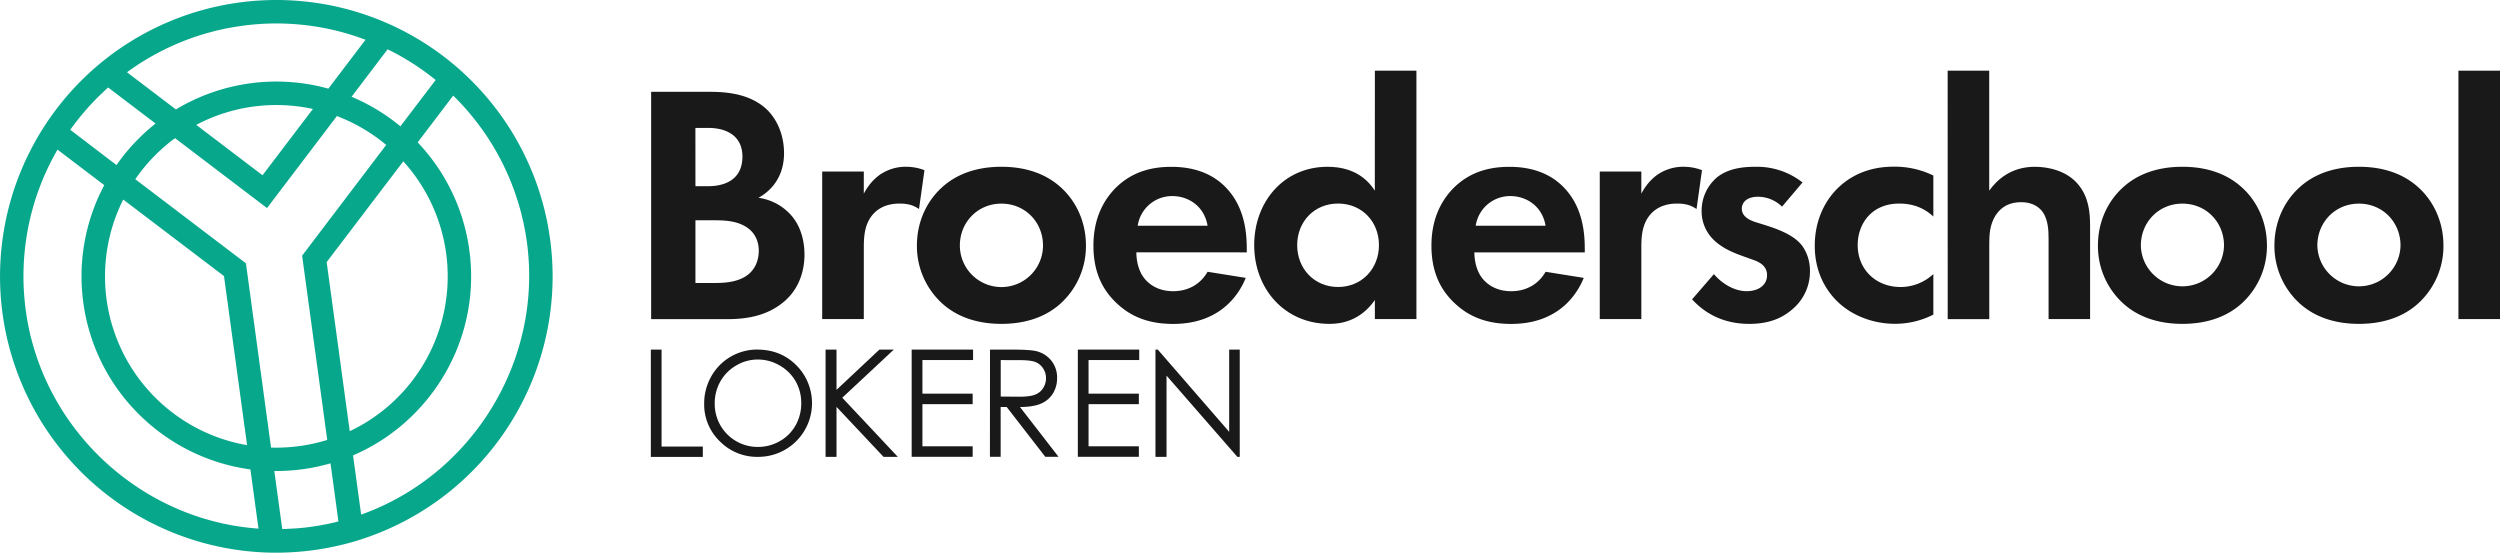
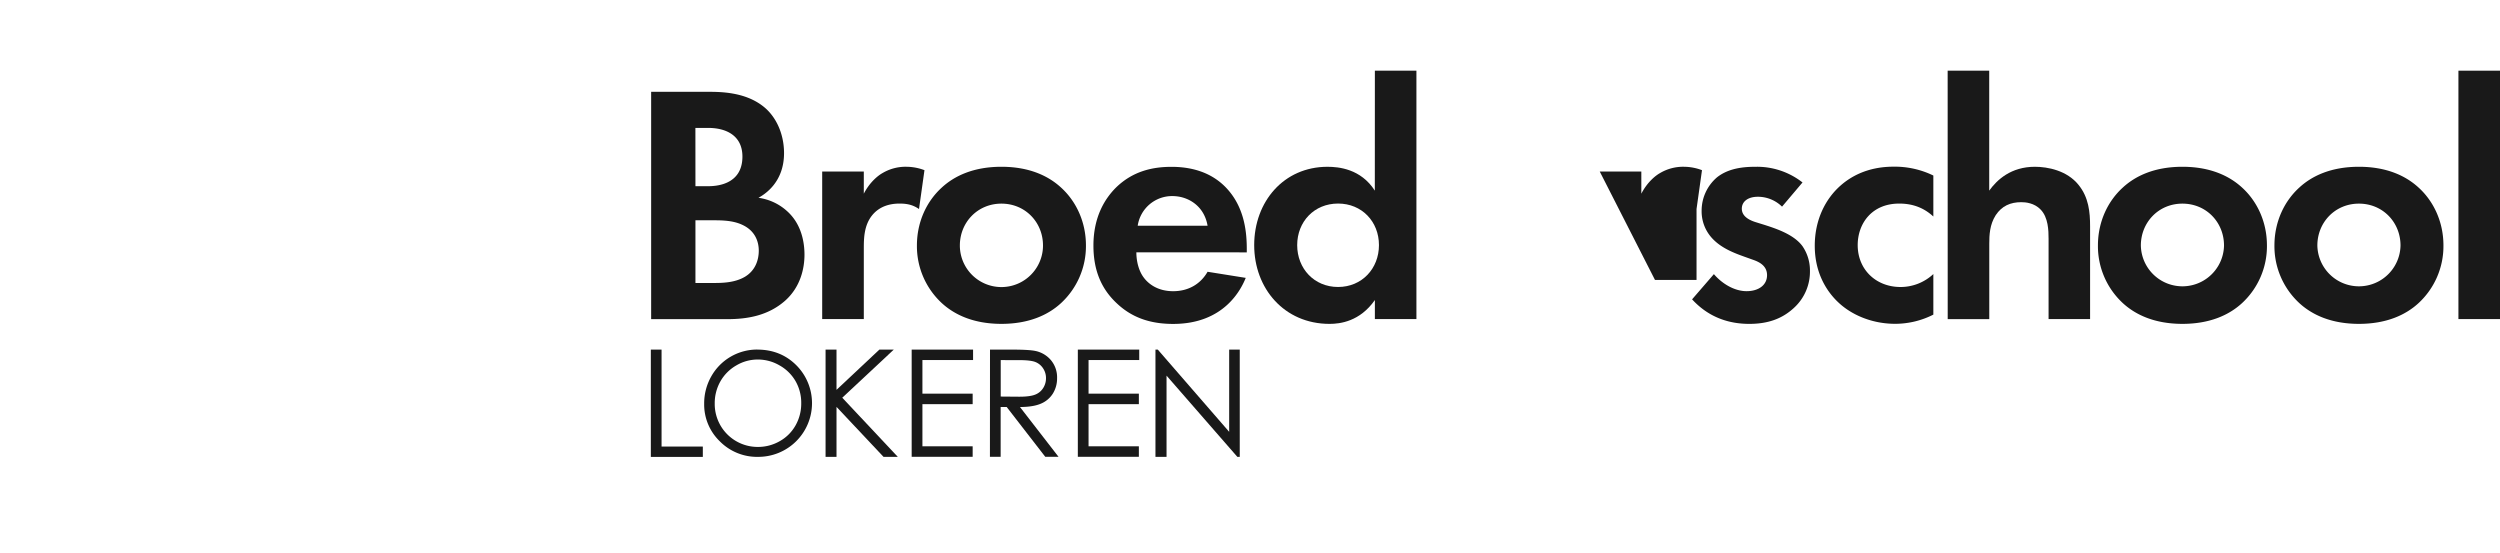
<svg xmlns="http://www.w3.org/2000/svg" viewBox="0 0 1791.49 396.05">
  <defs>
    <style>.cls-1{fill:#07a78c;}.cls-2{fill:#191919;}</style>
  </defs>
  <title>logo</title>
  <g id="Laag_2" data-name="Laag 2">
    <g id="Laag_1-2" data-name="Laag 1">
-       <path class="cls-1" d="M394.18,171.25A197.78,197.78,0,0,0,335,55.05c-1.89-1.83-3.8-3.58-5.74-5.31a198.77,198.77,0,0,0-50.57-32.57q-3.06-1.35-6.16-2.63A198.15,198.15,0,0,0,77.08,41.2c-.88.69-1.78,1.38-2.63,2.07s-1.75,1.4-2.6,2.12a197.92,197.92,0,0,0-40,45c-1.44,2.2-2.82,4.4-4.12,6.66A198,198,0,0,0,187.54,395.79q3.61.19,7.25.24a200,200,0,0,0,59.41-8.1c2.31-.69,4.62-1.41,6.9-2.2A198,198,0,0,0,394.18,171.25ZM291.5,42.82c1.38.82,2.73,1.67,4.09,2.52,1.14.71,2.25,1.46,3.37,2.2.37.24.74.51,1.11.77,1.33.9,2.66,1.83,4,2.79q4.14,3,8.12,6.21L286.93,90.52a139.76,139.76,0,0,0-35-21.18l25.83-34C282.47,37.61,287.07,40.11,291.5,42.82ZM88.3,143l72.21,54.84L177.05,319A122.74,122.74,0,0,1,88.3,143Zm87.93,45.68-79.3-60.26A123.64,123.64,0,0,1,125.42,99l65.92,50.1,50.09-65.95a124.38,124.38,0,0,1,35.31,20.71L216.5,183.2l18,132.05a122.62,122.62,0,0,1-19.91,4.4,125.06,125.06,0,0,1-20.36,1.09Zm-35.6-99.2a122.93,122.93,0,0,1,83.6-11.39l-36.11,47.49Zm93.45,98.33L289,115.61A122.75,122.75,0,0,1,250.62,309ZM173.5,18.5a180.3,180.3,0,0,1,88.42,10L235.3,63.52a139.62,139.62,0,0,0-109.24,14.9L91,51.79A180.39,180.39,0,0,1,173.5,18.5ZM53.37,88.9c.5-.69,1-1.35,1.54-2,1.06-1.41,2.18-2.77,3.29-4.12,0,0,0,0,0,0,1.41-1.73,2.84-3.4,4.33-5.07l.51-.59c1.35-1.51,2.76-3,4.16-4.48l.48-.48c1.38-1.44,2.76-2.84,4.2-4.2a5.48,5.48,0,0,1,.61-.58c1.38-1.35,2.81-2.68,4.24-4,.24-.24.51-.47.75-.69l34,25.83a140.81,140.81,0,0,0-28,29.76L50.34,93Q51.81,90.94,53.37,88.9ZM18.49,222.52a180.91,180.91,0,0,1,22.72-115.3l33.5,25.46a139,139,0,0,0-15,84.21c8.66,63.53,59.05,111.34,119.73,119.49l5.79,42.42C100.86,372.88,30,307.25,18.49,222.52ZM238.24,374.71q-5.66,1.28-11.38,2.2c-1.44.24-2.87.46-4.33.64-3.11.43-6.24.77-9.35,1-.53.05-1.06.1-1.56.13-.24,0-.48,0-.72,0-2.89.22-5.79.35-8.65.43h0l-5.68-41.58a141.65,141.65,0,0,0,20.33-1.3,136.22,136.22,0,0,0,19.94-4.22l5.68,41.6C241.08,374.05,239.68,374.39,238.24,374.71Zm20.55-5.95L253,326.32c56.26-24.14,92-83.66,83.31-147.16a139,139,0,0,0-37-77.14l25.46-33.51a181.39,181.39,0,0,1,52.8,105C389.11,258.25,338.49,340.41,258.79,368.76Z" />
      <path class="cls-2" d="M506.9,65.79c9,0,26.61,0,39.8,10.26,9.52,7.32,15.14,20,15.14,33.69,0,21-13.92,29.55-18.32,32A38.26,38.26,0,0,1,564.77,152c9.77,9.28,11.72,22,11.72,30.52,0,9.53-2.69,23-13.92,33-12.21,10.74-27.1,13.18-41.27,13.18H466.61V65.79Zm-8.55,67.64h9c4.89,0,24.67-.49,24.67-21.24,0-14.9-11.48-20.52-24.42-20.52h-9.28Zm0,69.35H512c5.86,0,14.66-.24,21.74-4.4,7.81-4.64,10-12.45,10-18.8,0-5.13-1.71-13.92-12-18.56-6.83-3.17-14.89-3.17-21.73-3.17H498.35Z" />
      <path class="cls-2" d="M589.18,122.93H619V138.8c4.64-9,11-13.43,13.19-14.65a32.4,32.4,0,0,1,17.58-4.64,36.69,36.69,0,0,1,12.7,2.44l-3.91,27.84c-3.91-2.69-7.81-3.91-13.92-3.91-5.62,0-13.92,1.22-19.78,8.55-5.61,7.08-5.86,16.12-5.86,23.44v50.79H589.18Z" />
      <path class="cls-2" d="M760.35,134.41c10.5,9.52,17.83,24.17,17.83,41.51a55.58,55.58,0,0,1-17.83,41.27c-9,8.3-22.71,14.89-42.73,14.89s-33.7-6.59-42.74-14.89a55.57,55.57,0,0,1-17.82-41.27c0-17.34,7.32-32,17.82-41.51,9-8.31,22.71-14.9,42.74-14.9S751.32,126.1,760.35,134.41Zm-12.94,41.51c0-16.61-12.7-30-29.79-30s-29.79,13.43-29.79,30a29.79,29.79,0,0,0,59.58,0Z" />
      <path class="cls-2" d="M892.69,199.12c-3.17,7.81-15.14,33-52,33-17.09,0-30-4.88-40.53-14.89-11.73-11-16.61-24.67-16.61-41.27,0-21,8.55-33.94,16.12-41.51,12.45-12.21,27.1-14.9,39.8-14.9,21.49,0,33.94,8.55,41.27,17.34,11.23,13.43,12.7,30,12.7,41.51v2.44H814.31c0,6.35,1.71,13.19,5.13,17.83,3.17,4.39,9.76,10,21.24,10,11.23,0,19.78-5.37,24.66-13.92Zm-27.35-37.36c-2.44-14.41-14.16-21.25-25.15-21.25a24.89,24.89,0,0,0-24.91,21.25Z" />
      <path class="cls-2" d="M985.23,50.65H1015v178H985.23V215c-10.74,15.38-24.9,17.09-32.48,17.09-32.47,0-54-25.39-54-56.41,0-31.25,21.24-56.16,52.5-56.16,8.06,0,23.93,1.47,33.94,17.09Zm-55.67,125c0,16.85,12.21,30,29.3,30s29.3-13.19,29.3-30-12.21-29.79-29.3-29.79S929.56,158.83,929.56,175.67Z" />
-       <path class="cls-2" d="M1134.91,199.12c-3.17,7.81-15.14,33-52,33-17.09,0-30-4.88-40.54-14.89-11.72-11-16.6-24.67-16.6-41.27,0-21,8.55-33.94,16.12-41.51,12.45-12.21,27.1-14.9,39.8-14.9,21.49,0,33.94,8.55,41.27,17.34,11.23,13.43,12.69,30,12.69,41.51v2.44h-79.11c0,6.35,1.71,13.19,5.13,17.83,3.17,4.39,9.76,10,21.24,10,11.23,0,19.78-5.37,24.66-13.92Zm-27.35-37.36c-2.44-14.41-14.16-21.25-25.15-21.25a24.89,24.89,0,0,0-24.91,21.25Z" />
-       <path class="cls-2" d="M1146.38,122.93h29.79V138.8c4.64-9,11-13.43,13.19-14.65a32.4,32.4,0,0,1,17.58-4.64,36.69,36.69,0,0,1,12.7,2.44l-3.91,27.84c-3.91-2.69-7.81-3.91-13.92-3.91-5.62,0-13.92,1.22-19.78,8.55-5.61,7.08-5.86,16.12-5.86,23.44v50.79h-29.79Z" />
+       <path class="cls-2" d="M1146.38,122.93h29.79V138.8c4.64-9,11-13.43,13.19-14.65a32.4,32.4,0,0,1,17.58-4.64,36.69,36.69,0,0,1,12.7,2.44l-3.91,27.84v50.79h-29.79Z" />
      <path class="cls-2" d="M1277,148.08a24.74,24.74,0,0,0-17.34-7.08c-7.08,0-11.48,3.42-11.48,8.55,0,2.68,1.23,6.83,9.53,9.52l7.08,2.2c8.3,2.68,20.76,6.83,26.86,15.14A30.66,30.66,0,0,1,1297,194a35.13,35.13,0,0,1-11.72,26.86c-8.55,7.81-18.8,11.23-31.74,11.23-22,0-34.44-10.5-41-17.58l15.63-18.07c5.86,6.84,14.65,12.21,23.44,12.21,8.3,0,14.65-4.15,14.65-11.48,0-6.59-5.37-9.28-9.28-10.74l-6.83-2.44c-7.57-2.69-16.36-6.11-22.71-12.7a28.34,28.34,0,0,1-8.06-20.27,31.4,31.4,0,0,1,11-23.93c8.3-6.59,19-7.57,27.59-7.57a52.76,52.76,0,0,1,33.7,11.23Z" />
      <path class="cls-2" d="M1385.43,155.16c-6.35-5.86-14.16-9.28-24.42-9.28-19.78,0-29.79,14.41-29.79,29.79,0,17.34,12.94,30,30.77,30a34.48,34.48,0,0,0,23.44-9.28v29.06a60.39,60.39,0,0,1-27.35,6.59c-16.6,0-31.25-6.35-40.78-15.38-8.06-7.57-16.85-20.76-16.85-40.54,0-18.56,7.57-33.45,18.32-43,12.94-11.48,27.84-13.68,38.09-13.68a63.08,63.08,0,0,1,28.57,6.35Z" />
      <path class="cls-2" d="M1395.68,50.65h29.79V136.6c5.62-7.81,15.63-17.09,32.73-17.09,9.27,0,23,2.69,31.25,12.94,7.33,9,8.3,19.54,8.3,29.79v66.42H1468V171c0-5.86-.24-15.13-5.61-20.75-4.64-4.89-11-5.37-13.92-5.37-7.82,0-13.92,2.68-18.32,9.28-4.39,6.83-4.64,14.4-4.64,20.51v54h-29.79Z" />
      <path class="cls-2" d="M1606.66,134.41c10.5,9.52,17.82,24.17,17.82,41.51a55.57,55.57,0,0,1-17.82,41.27c-9,8.3-22.71,14.89-42.74,14.89s-33.69-6.59-42.73-14.89a55.57,55.57,0,0,1-17.82-41.27c0-17.34,7.32-32,17.82-41.51,9-8.31,22.71-14.9,42.73-14.9S1597.62,126.1,1606.66,134.41Zm-12.94,41.51c0-16.61-12.7-30-29.8-30s-29.79,13.43-29.79,30a29.8,29.8,0,0,0,59.59,0Z" />
      <path class="cls-2" d="M1733.14,134.41c10.5,9.52,17.82,24.17,17.82,41.51a55.57,55.57,0,0,1-17.82,41.27c-9,8.3-22.71,14.89-42.73,14.89s-33.7-6.59-42.74-14.89a55.57,55.57,0,0,1-17.82-41.27c0-17.34,7.32-32,17.82-41.51,9-8.31,22.71-14.9,42.74-14.9S1724.1,126.1,1733.14,134.41Zm-12.94,41.51c0-16.61-12.7-30-29.79-30s-29.8,13.43-29.8,30a29.8,29.8,0,0,0,59.59,0Z" />
      <path class="cls-2" d="M1791.49,50.65v178H1761.7v-178Z" />
      <path class="cls-2" d="M466.39,250.52h7.68V320h29.57v7.42H466.39Z" />
      <path class="cls-2" d="M542.69,250.52q16.62,0,27.83,11.09a38.47,38.47,0,0,1-27.23,65.77,37.43,37.43,0,0,1-27.48-11.14,36.63,36.63,0,0,1-11.2-27,39,39,0,0,1,5.1-19.55,37.69,37.69,0,0,1,33-19.2Zm.32,7.11a30.06,30.06,0,0,0-15.39,4.24,30.49,30.49,0,0,0-11.37,11.4,31.72,31.72,0,0,0-4.08,16,30.78,30.78,0,0,0,30.84,31,31.25,31.25,0,0,0,15.77-4.14,29.45,29.45,0,0,0,11.31-11.3,31.73,31.73,0,0,0,4.07-15.93,31,31,0,0,0-4.07-15.76,30.25,30.25,0,0,0-11.43-11.27A30.88,30.88,0,0,0,543,257.63Z" />
      <path class="cls-2" d="M591.6,250.52h7.84v28.84l30.72-28.84h10.32L603.56,285l39.79,42.37H633.12l-33.68-35.8v35.8H591.6Z" />
      <path class="cls-2" d="M653.3,250.52h44V258H661v24.09h36v7.53H661v30.2h36v7.52H653.3Z" />
      <path class="cls-2" d="M709.43,250.52h15.31q12.81,0,17.35,1a19.76,19.76,0,0,1,11.13,6.72A19.14,19.14,0,0,1,757.5,271a20.53,20.53,0,0,1-3,11,18.43,18.43,0,0,1-8.44,7.19q-5.48,2.43-15.15,2.48l27.64,35.69h-9.5l-27.64-35.69h-4.35v35.69h-7.68Zm7.68,7.52v26.13l13.25.11q7.68,0,11.38-1.47a11.73,11.73,0,0,0,5.75-4.68,13,13,0,0,0,2.07-7.18,12.5,12.5,0,0,0-2.09-7,11.69,11.69,0,0,0-5.5-4.52q-3.4-1.35-11.3-1.36Z" />
      <path class="cls-2" d="M772.37,250.52h44V258H780.05v24.09H816.1v7.53H780.05v30.2H816.1v7.52H772.37Z" />
      <path class="cls-2" d="M828,327.38V250.52h1.67l51.15,58.92V250.52h7.58v76.86h-1.72l-50.74-58.2v58.2Z" />
    </g>
  </g>
</svg>